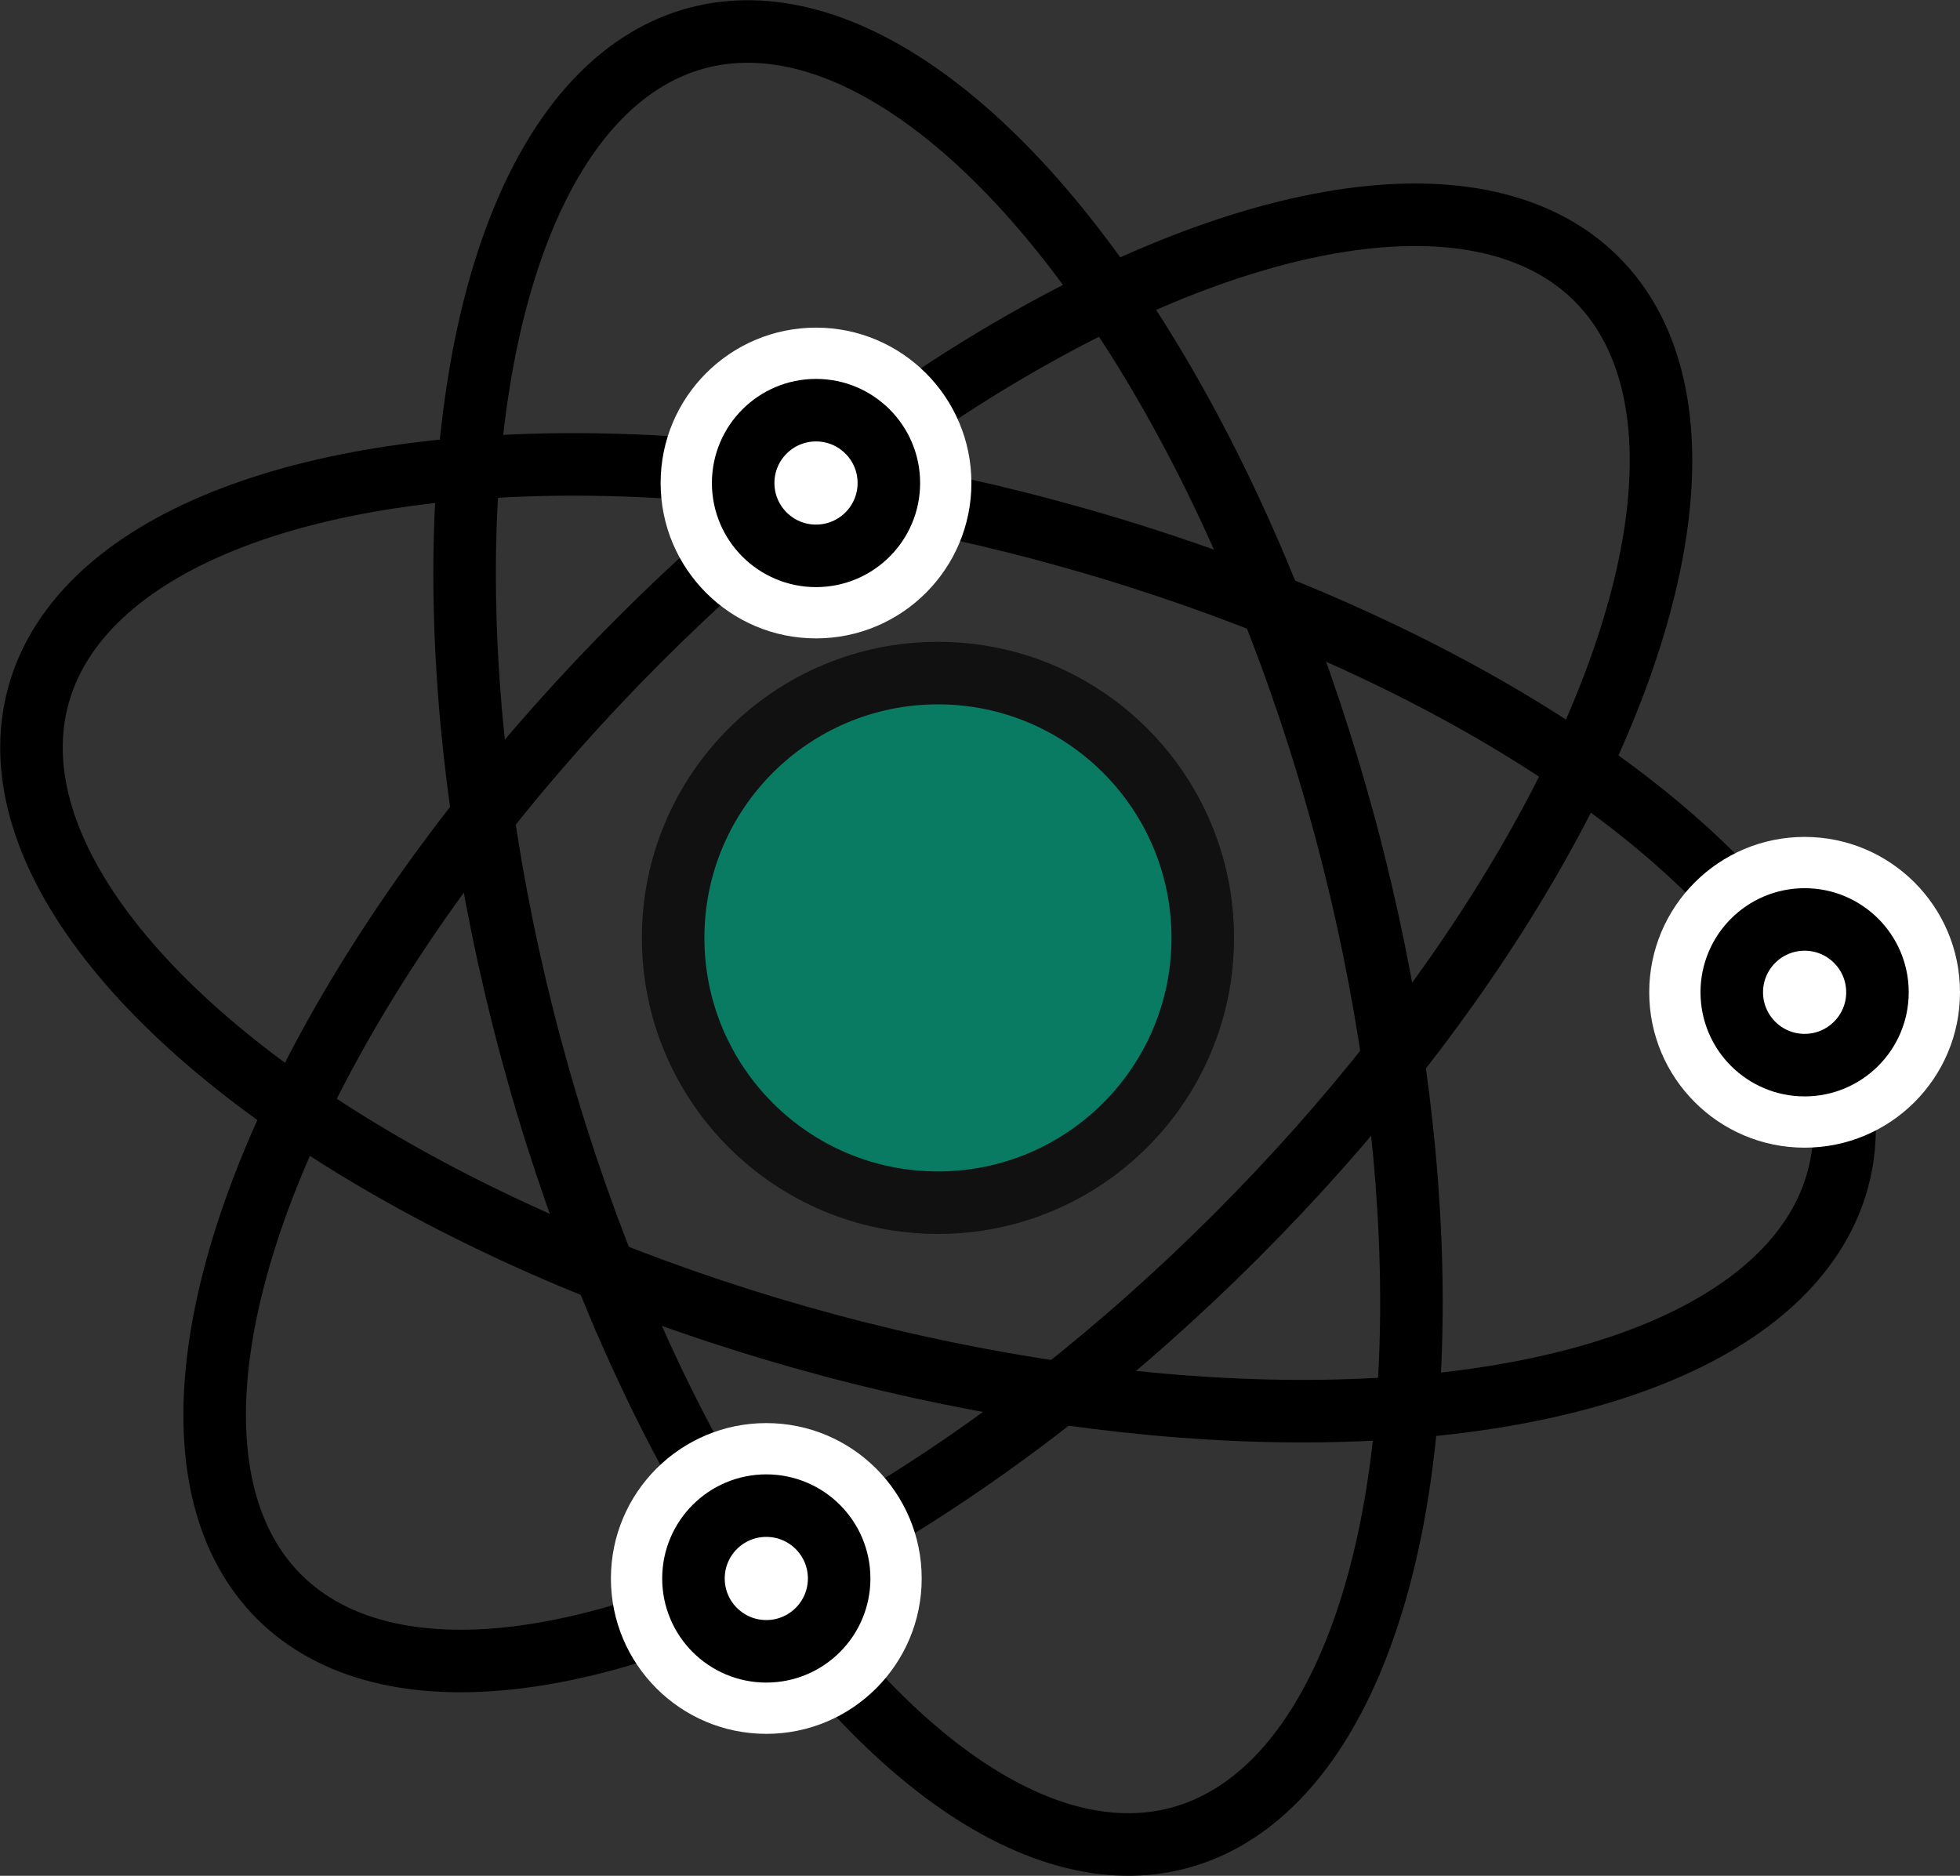
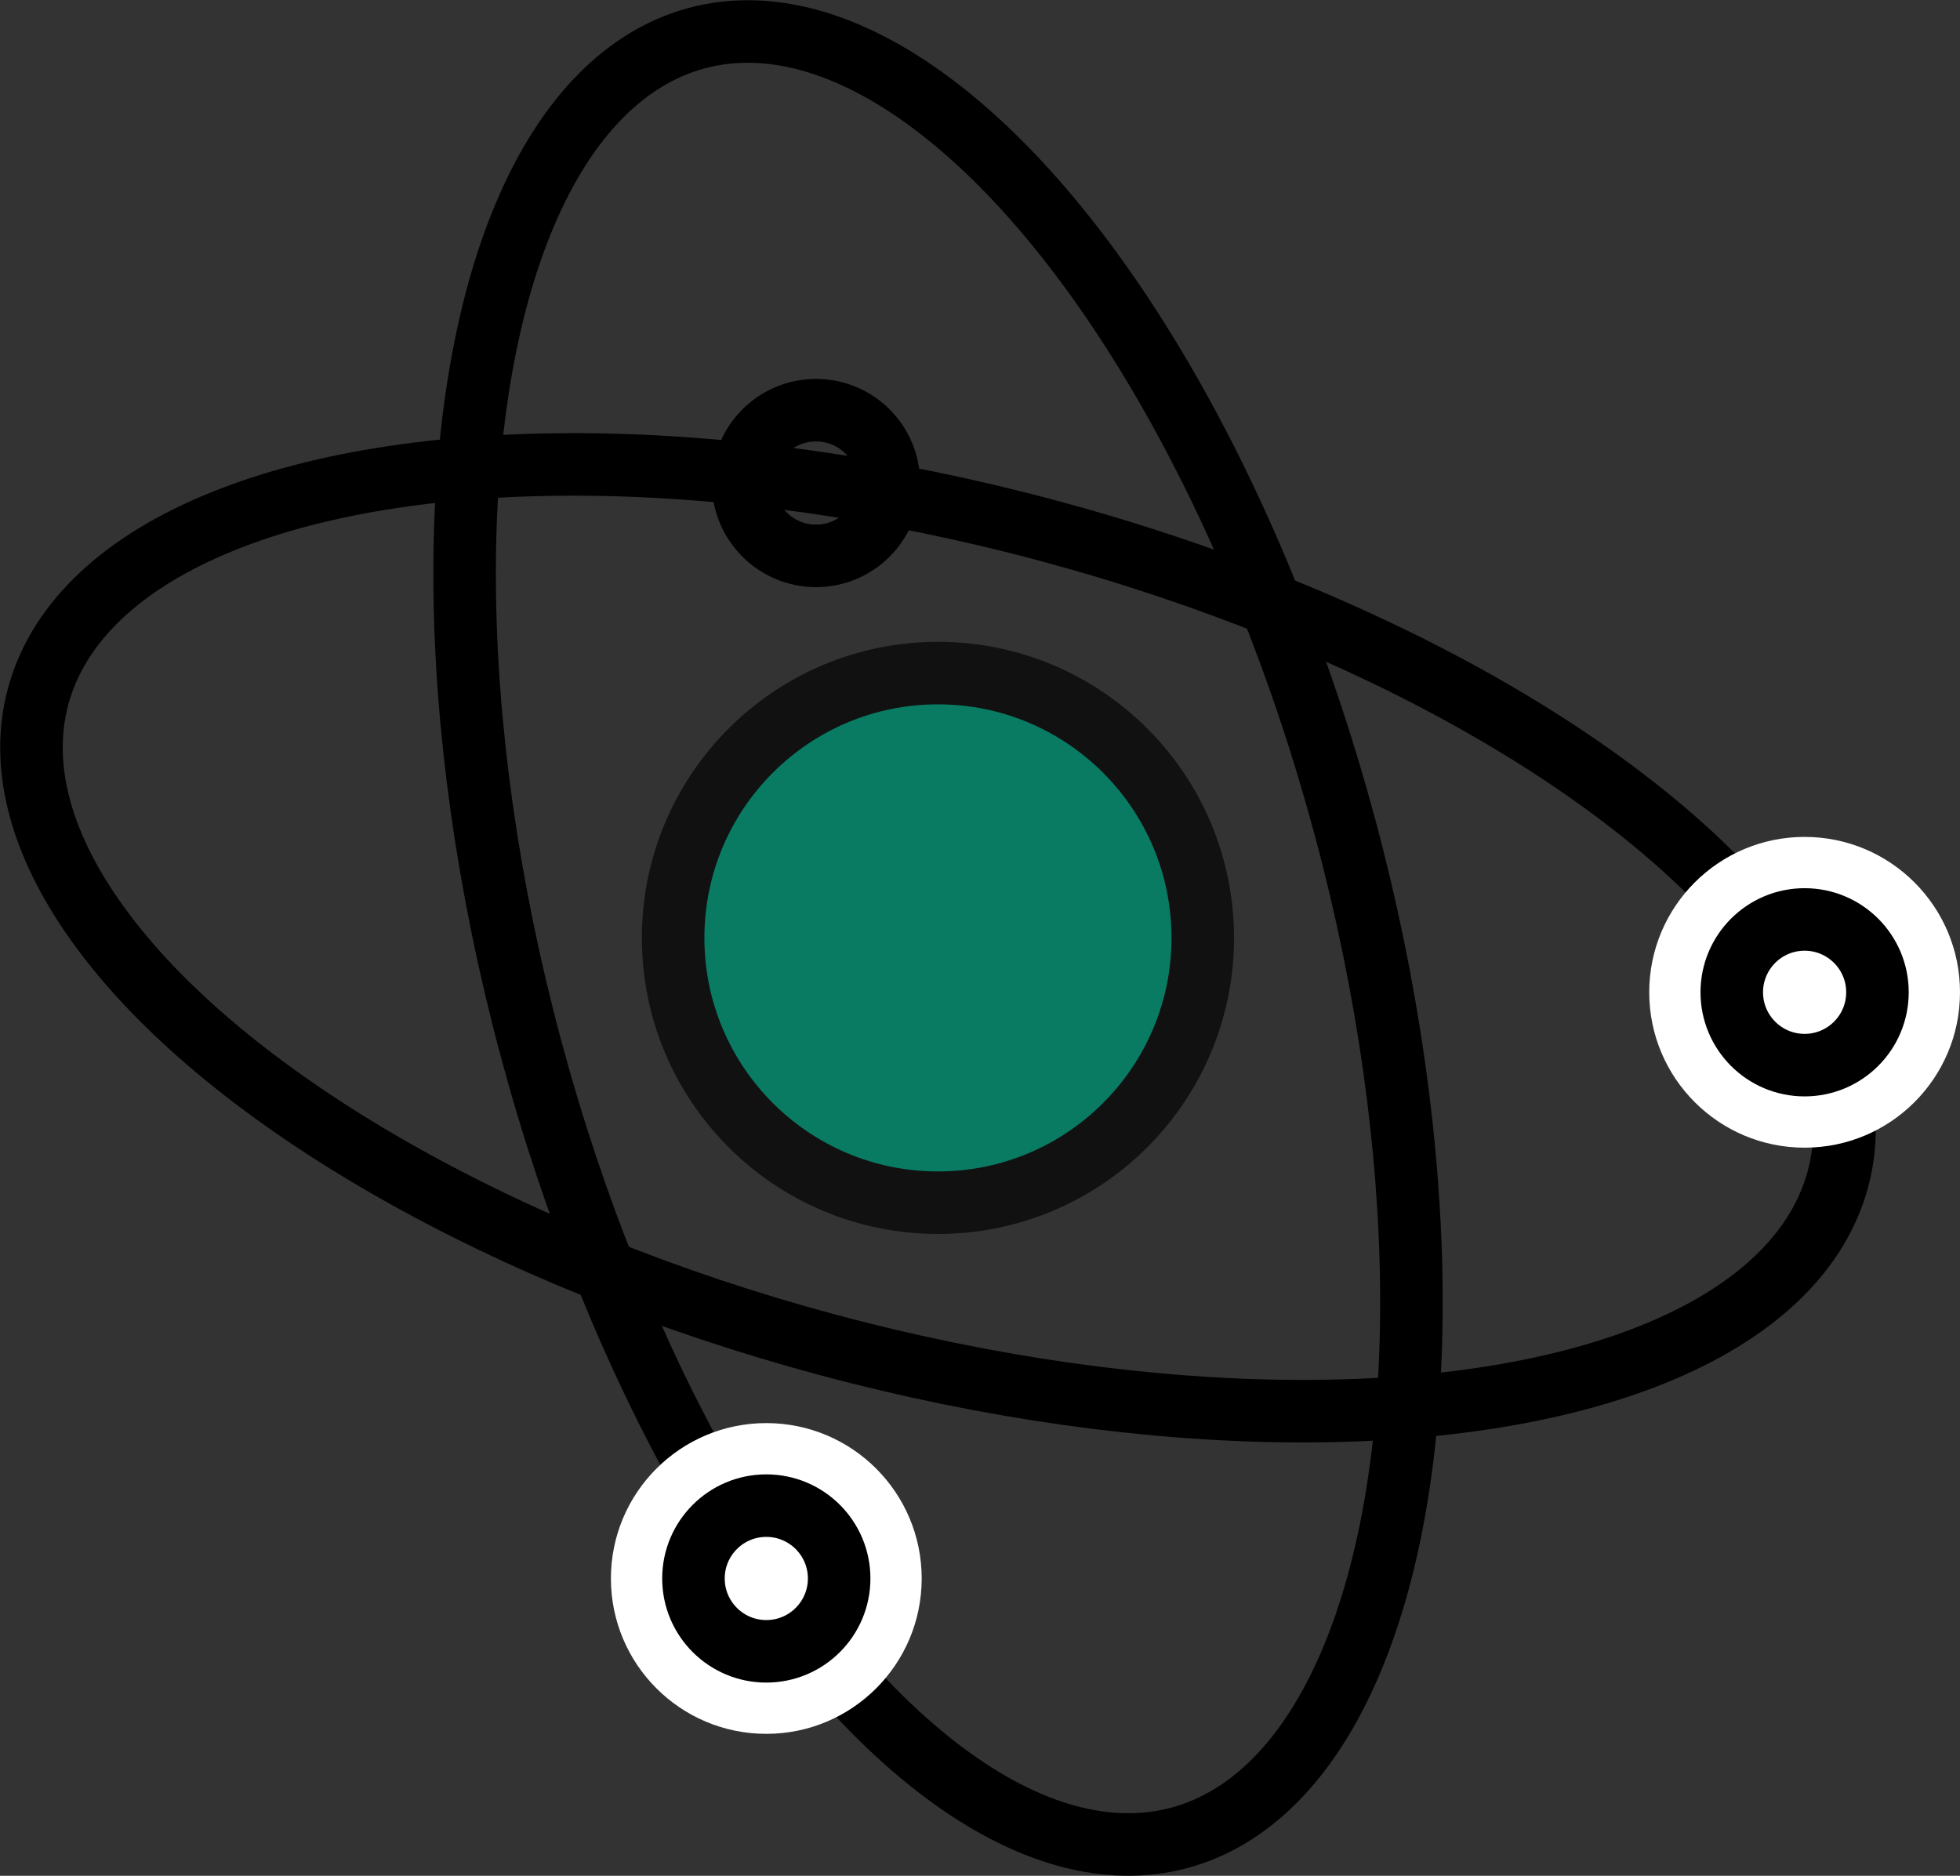
<svg xmlns="http://www.w3.org/2000/svg" id="_레이어_1" data-name="레이어_1" width="62.69" height="60" version="1.1" viewBox="0 0 62.69 60">
  <rect x="0" y="0" width="62.69" height="60" fill="#333333" stroke="none" />
-   <ellipse cx="30" cy="30" rx="29.8" ry="13.49" transform="translate(-12.43 30) rotate(-45)" fill="none" stroke="#000" stroke-linecap="round" stroke-linejoin="round" stroke-width="2" />
  <ellipse cx="30" cy="30" rx="13.49" ry="29.8" transform="translate(-6.74 51.21) rotate(-75)" fill="none" stroke="#000" stroke-linecap="round" stroke-linejoin="round" stroke-width="2" />
  <ellipse cx="30" cy="30" rx="13.49" ry="29.8" transform="translate(-6.74 8.79) rotate(-15)" fill="none" stroke="#000" stroke-linecap="round" stroke-linejoin="round" stroke-width="2" />
  <circle cx="30" cy="30" r="8.47" fill="#097b63" stroke="#111" stroke-linecap="round" stroke-linejoin="round" stroke-width="2" />
  <circle cx="57.72" cy="31.74" r="4.97" fill="#fff" />
  <circle cx="57.72" cy="31.74" r="2.33" fill="none" stroke="#000" stroke-linecap="round" stroke-linejoin="round" stroke-width="2" />
  <circle cx="24.51" cy="50.49" r="4.97" fill="#fff" />
  <circle cx="24.51" cy="50.49" r="2.33" fill="none" stroke="#000" stroke-linecap="round" stroke-linejoin="round" stroke-width="2" />
-   <circle cx="26.1" cy="15.45" r="4.97" fill="#fff" />
  <circle cx="26.1" cy="15.45" r="2.33" fill="none" stroke="#000" stroke-linecap="round" stroke-linejoin="round" stroke-width="2" />
</svg>